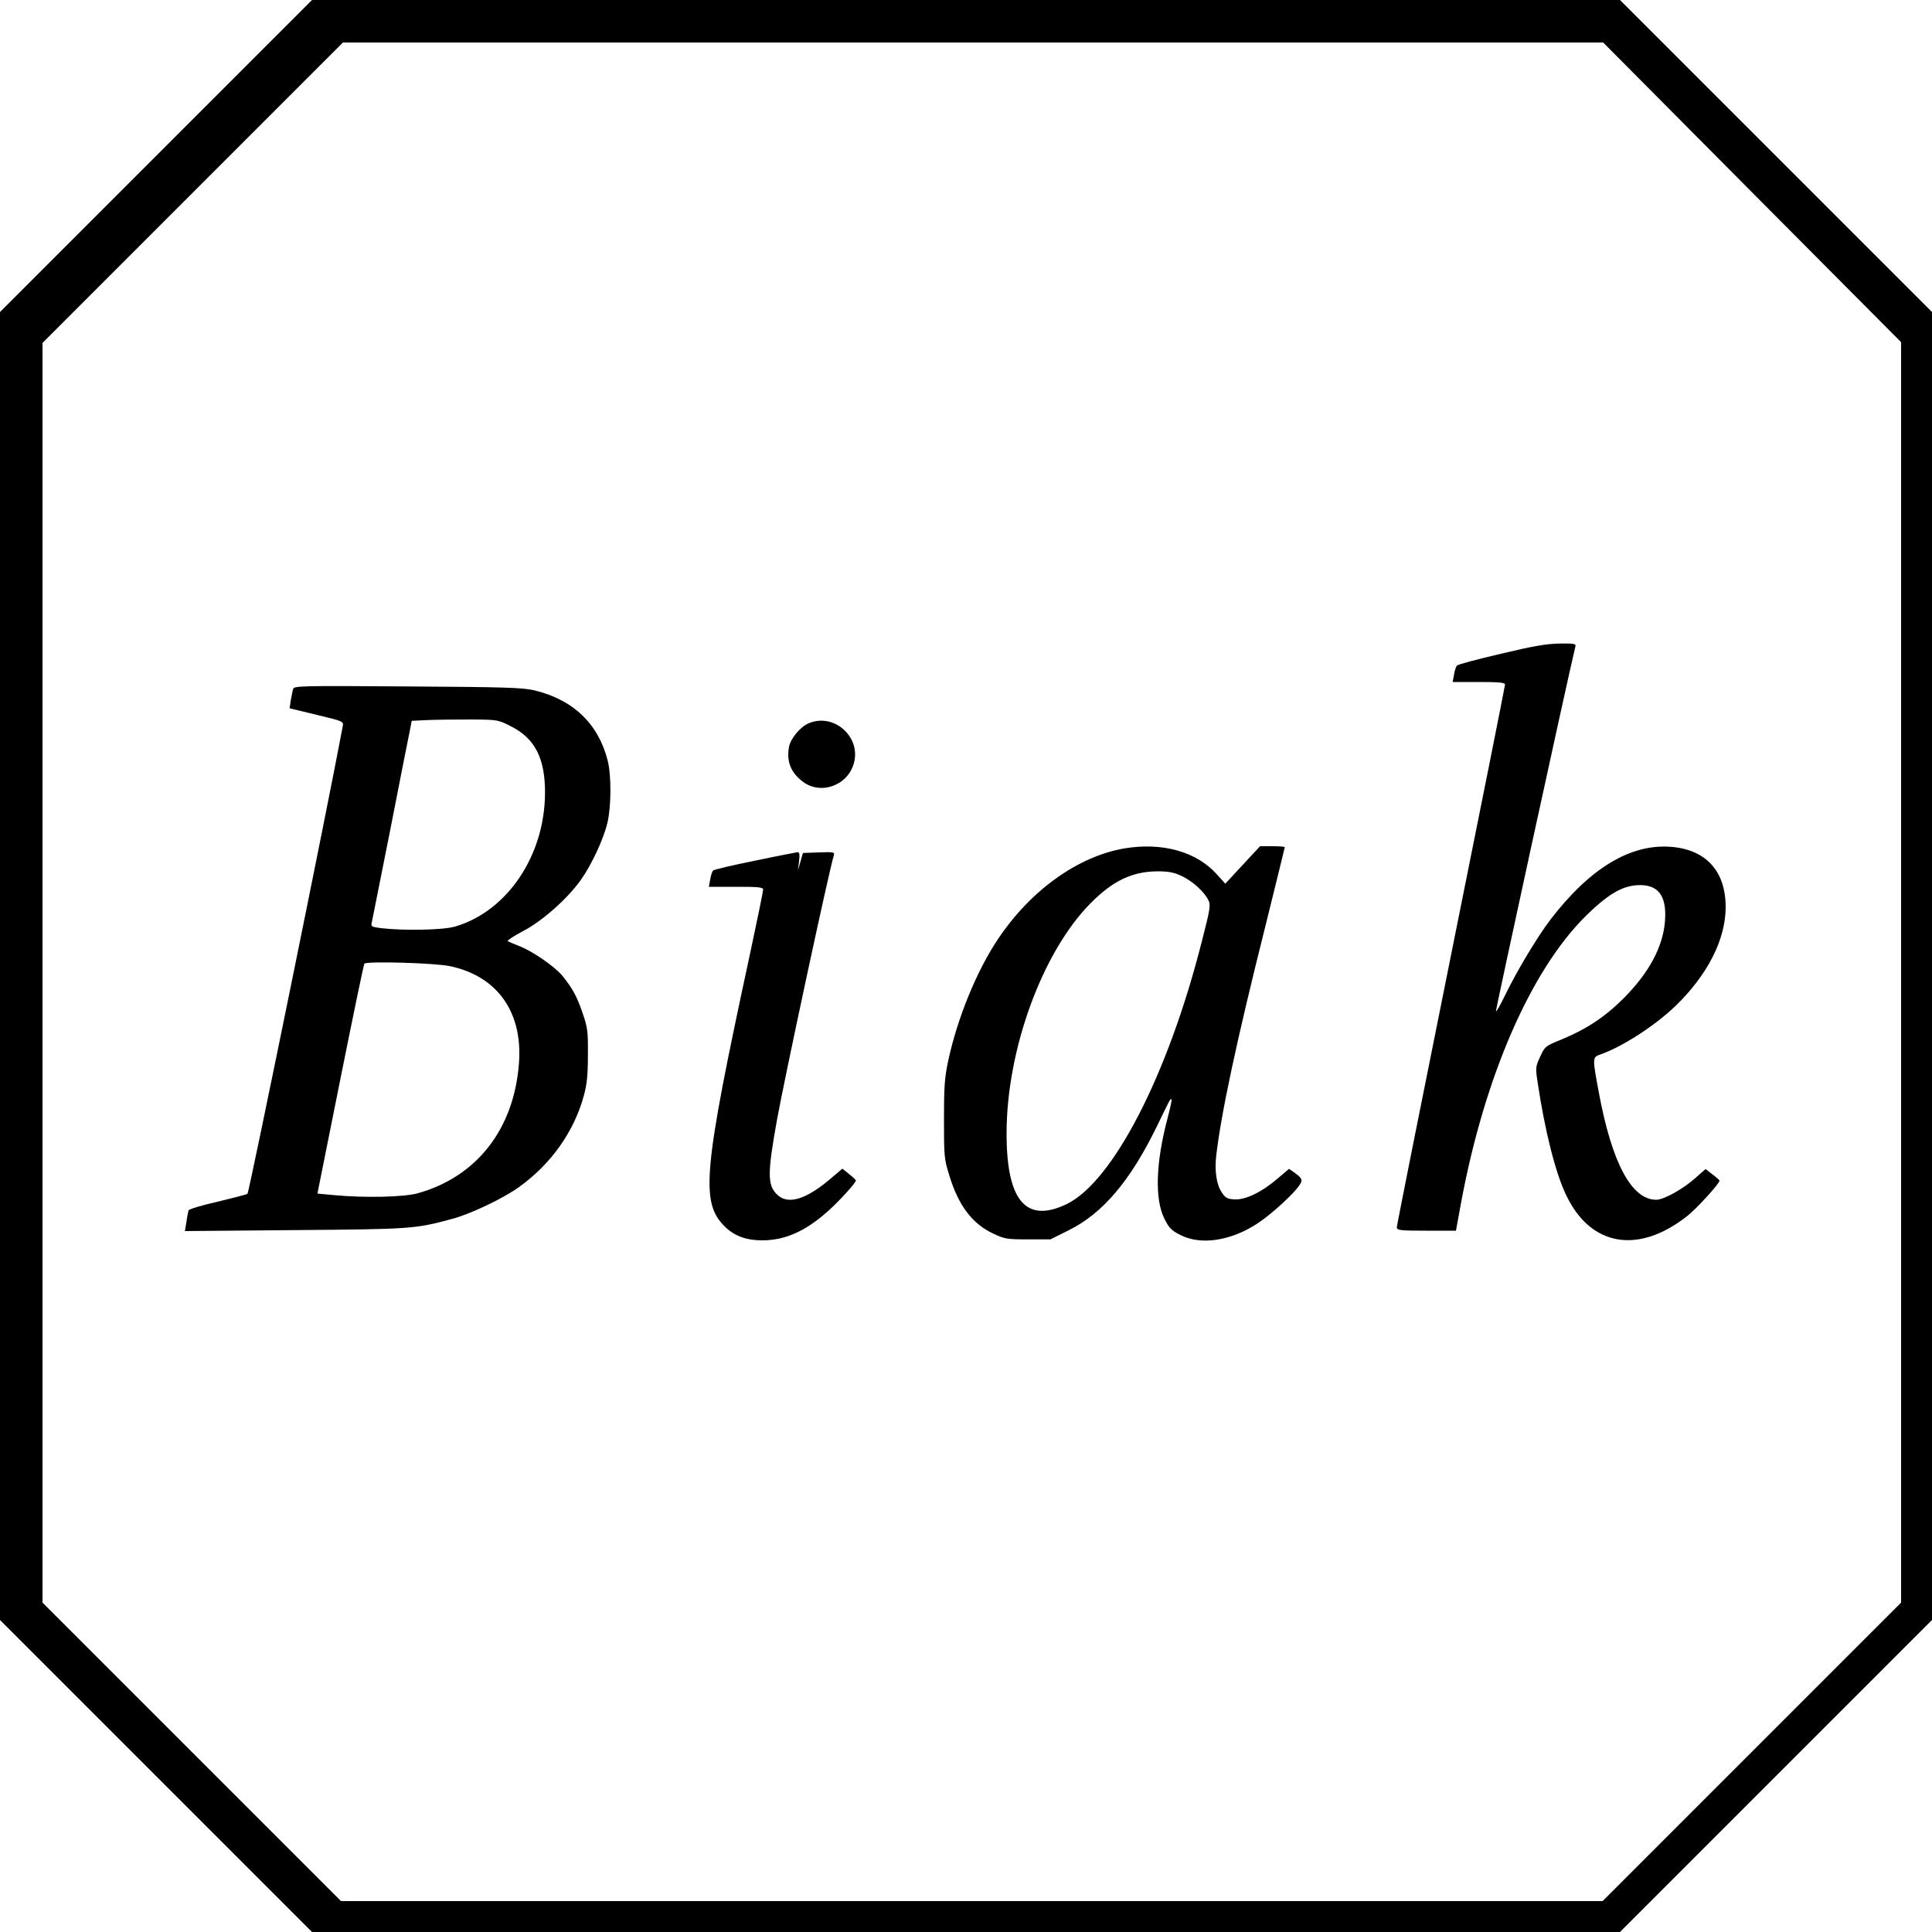
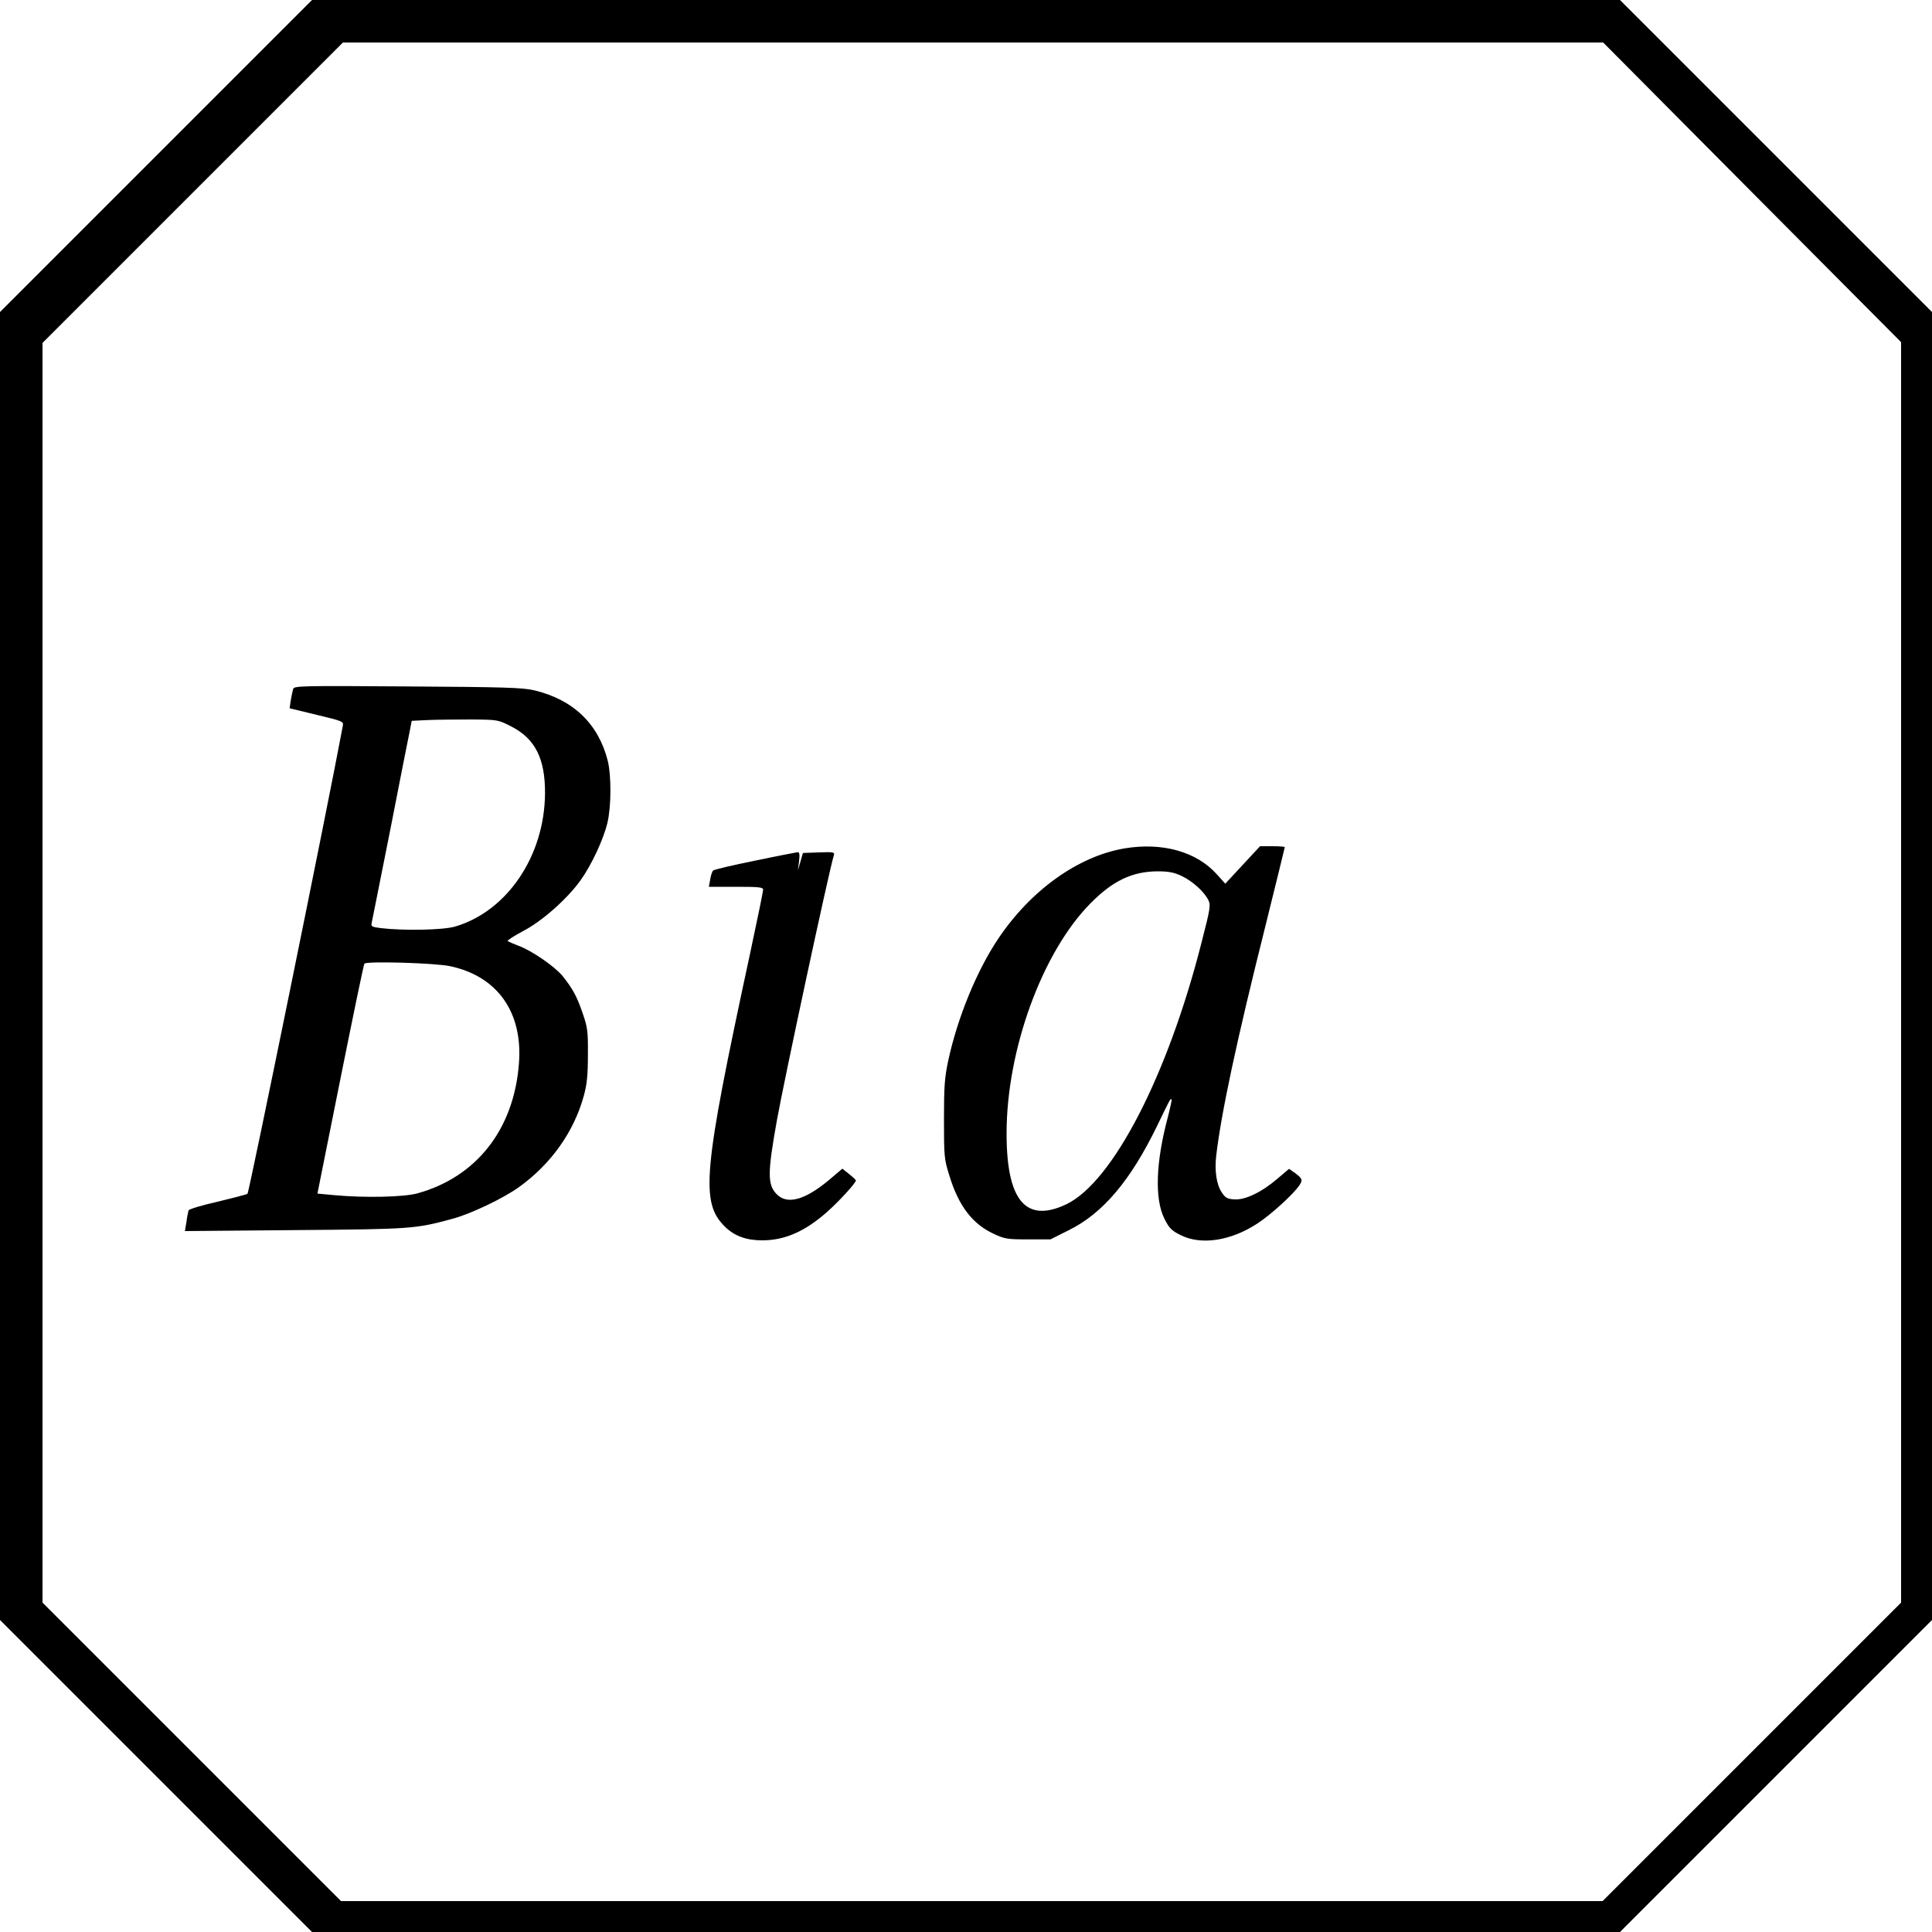
<svg xmlns="http://www.w3.org/2000/svg" version="1.0" width="1000pt" height="1000pt" viewBox="0 0 1000 1000" preserveAspectRatio="xMidYMid meet">
  <g transform="translate(0,1000) scale(0.1,-0.1)" fill="#000000" stroke="none">
    <path d="M807 9192 l-807 -807 0 -3385 0 -3385 808 -808 807 -807 3385 0 3385 0 808 808 807 807 0 3385 0 3385 -807 807 -808 808 -3385 0 -3385 0 -808 -808z m8262 -188 l771 -775 0 -3262 0 -3262 -772 -772 -773 -773 -3265 0 -3265 0 -772 772 -773 773 0 3260 0 3260 777 777 778 778 3261 0 3262 0 771 -776z" />
-     <path d="M7768 6616 c-120 -28 -222 -55 -227 -61 -5 -5 -12 -27 -15 -47 l-7 -38 136 0 c105 0 135 -3 135 -13 0 -7 -126 -639 -280 -1403 -154 -764 -280 -1397 -280 -1406 0 -16 14 -18 153 -18 l153 0 28 153 c121 645 357 1189 640 1472 113 112 187 157 266 163 111 8 158 -51 148 -185 -10 -132 -81 -266 -213 -399 -98 -98 -193 -161 -329 -217 -77 -31 -80 -34 -104 -86 -24 -52 -25 -57 -13 -135 37 -248 92 -467 147 -581 126 -266 372 -309 626 -110 51 40 169 170 168 184 -1 4 -17 18 -37 33 l-35 27 -57 -50 c-61 -54 -160 -109 -198 -109 -128 0 -230 190 -298 558 -33 176 -33 180 8 194 113 39 283 149 388 250 168 162 261 346 261 513 0 187 -103 299 -286 312 -209 15 -418 -112 -621 -377 -68 -89 -177 -271 -236 -394 -24 -49 -44 -85 -46 -80 -2 7 362 1681 411 1887 4 15 -5 17 -82 16 -67 -1 -137 -13 -304 -53z" />
    <path d="M1517 6433 c-3 -10 -8 -36 -12 -58 l-6 -41 140 -34 c138 -33 140 -34 135 -59 -76 -409 -485 -2415 -493 -2420 -6 -4 -76 -22 -155 -41 -80 -18 -147 -38 -150 -45 -2 -7 -8 -34 -11 -60 l-8 -47 569 5 c604 5 622 6 814 58 95 25 264 106 344 163 168 120 287 288 338 475 16 59 21 106 21 211 1 122 -2 143 -27 215 -30 88 -52 128 -104 193 -41 50 -160 132 -229 157 -26 10 -51 21 -55 24 -4 3 31 26 78 51 99 51 230 167 300 265 56 79 117 209 138 296 20 84 21 246 1 324 -49 190 -179 314 -380 362 -60 14 -153 17 -657 20 -559 4 -587 3 -591 -14z m1129 -193 c124 -63 176 -167 175 -346 -2 -324 -196 -611 -466 -690 -62 -18 -263 -22 -383 -8 -48 6 -53 9 -48 28 2 11 46 228 96 481 49 253 95 483 101 512 l10 52 82 4 c45 2 145 3 223 3 141 -1 141 -1 210 -36z m-316 -1241 c245 -52 377 -239 356 -504 -26 -340 -219 -587 -526 -672 -71 -19 -270 -24 -431 -9 l-86 8 118 589 c65 324 121 595 125 601 9 14 365 4 444 -13z" />
-     <path d="M4185 6256 c-43 -18 -93 -79 -101 -121 -14 -76 9 -133 70 -180 94 -72 235 -21 266 96 37 137 -106 261 -235 205z" />
    <path d="M5822 5609 c-240 -40 -487 -216 -656 -469 -110 -164 -210 -407 -258 -630 -19 -89 -22 -135 -22 -305 0 -190 1 -205 28 -290 47 -156 120 -251 229 -301 57 -27 71 -29 178 -29 l116 0 96 48 c175 87 317 254 455 537 71 147 70 145 76 139 2 -2 -7 -44 -20 -94 -62 -232 -68 -422 -17 -523 24 -48 36 -61 82 -84 107 -55 263 -31 402 61 71 47 186 152 216 198 17 26 13 34 -26 63 l-29 20 -59 -50 c-81 -70 -168 -112 -224 -108 -36 2 -47 8 -65 36 -27 39 -38 111 -29 189 25 217 105 594 256 1195 54 219 99 400 99 403 0 3 -29 5 -64 5 l-64 0 -90 -97 -90 -97 -45 50 c-105 116 -280 165 -475 133z m294 -143 c55 -26 115 -79 138 -124 13 -26 11 -43 -34 -217 -175 -691 -460 -1242 -700 -1358 -210 -100 -310 18 -310 366 0 433 184 938 434 1191 115 117 216 165 346 166 58 0 86 -5 126 -24z" />
    <path d="M3907 5545 c-115 -23 -212 -46 -216 -51 -5 -5 -12 -26 -15 -46 l-7 -38 141 0 c116 0 140 -2 140 -15 0 -8 -31 -160 -69 -337 -244 -1131 -257 -1283 -126 -1410 48 -46 109 -68 190 -68 117 0 222 46 337 148 60 53 148 149 148 162 0 3 -16 18 -35 33 l-35 28 -66 -56 c-126 -106 -218 -132 -273 -77 -49 49 -49 109 0 382 38 212 270 1294 295 1373 5 16 -1 18 -77 15 l-83 -3 -13 -45 -13 -45 6 48 c4 35 2 47 -8 46 -7 -1 -107 -20 -221 -44z" />
  </g>
</svg>